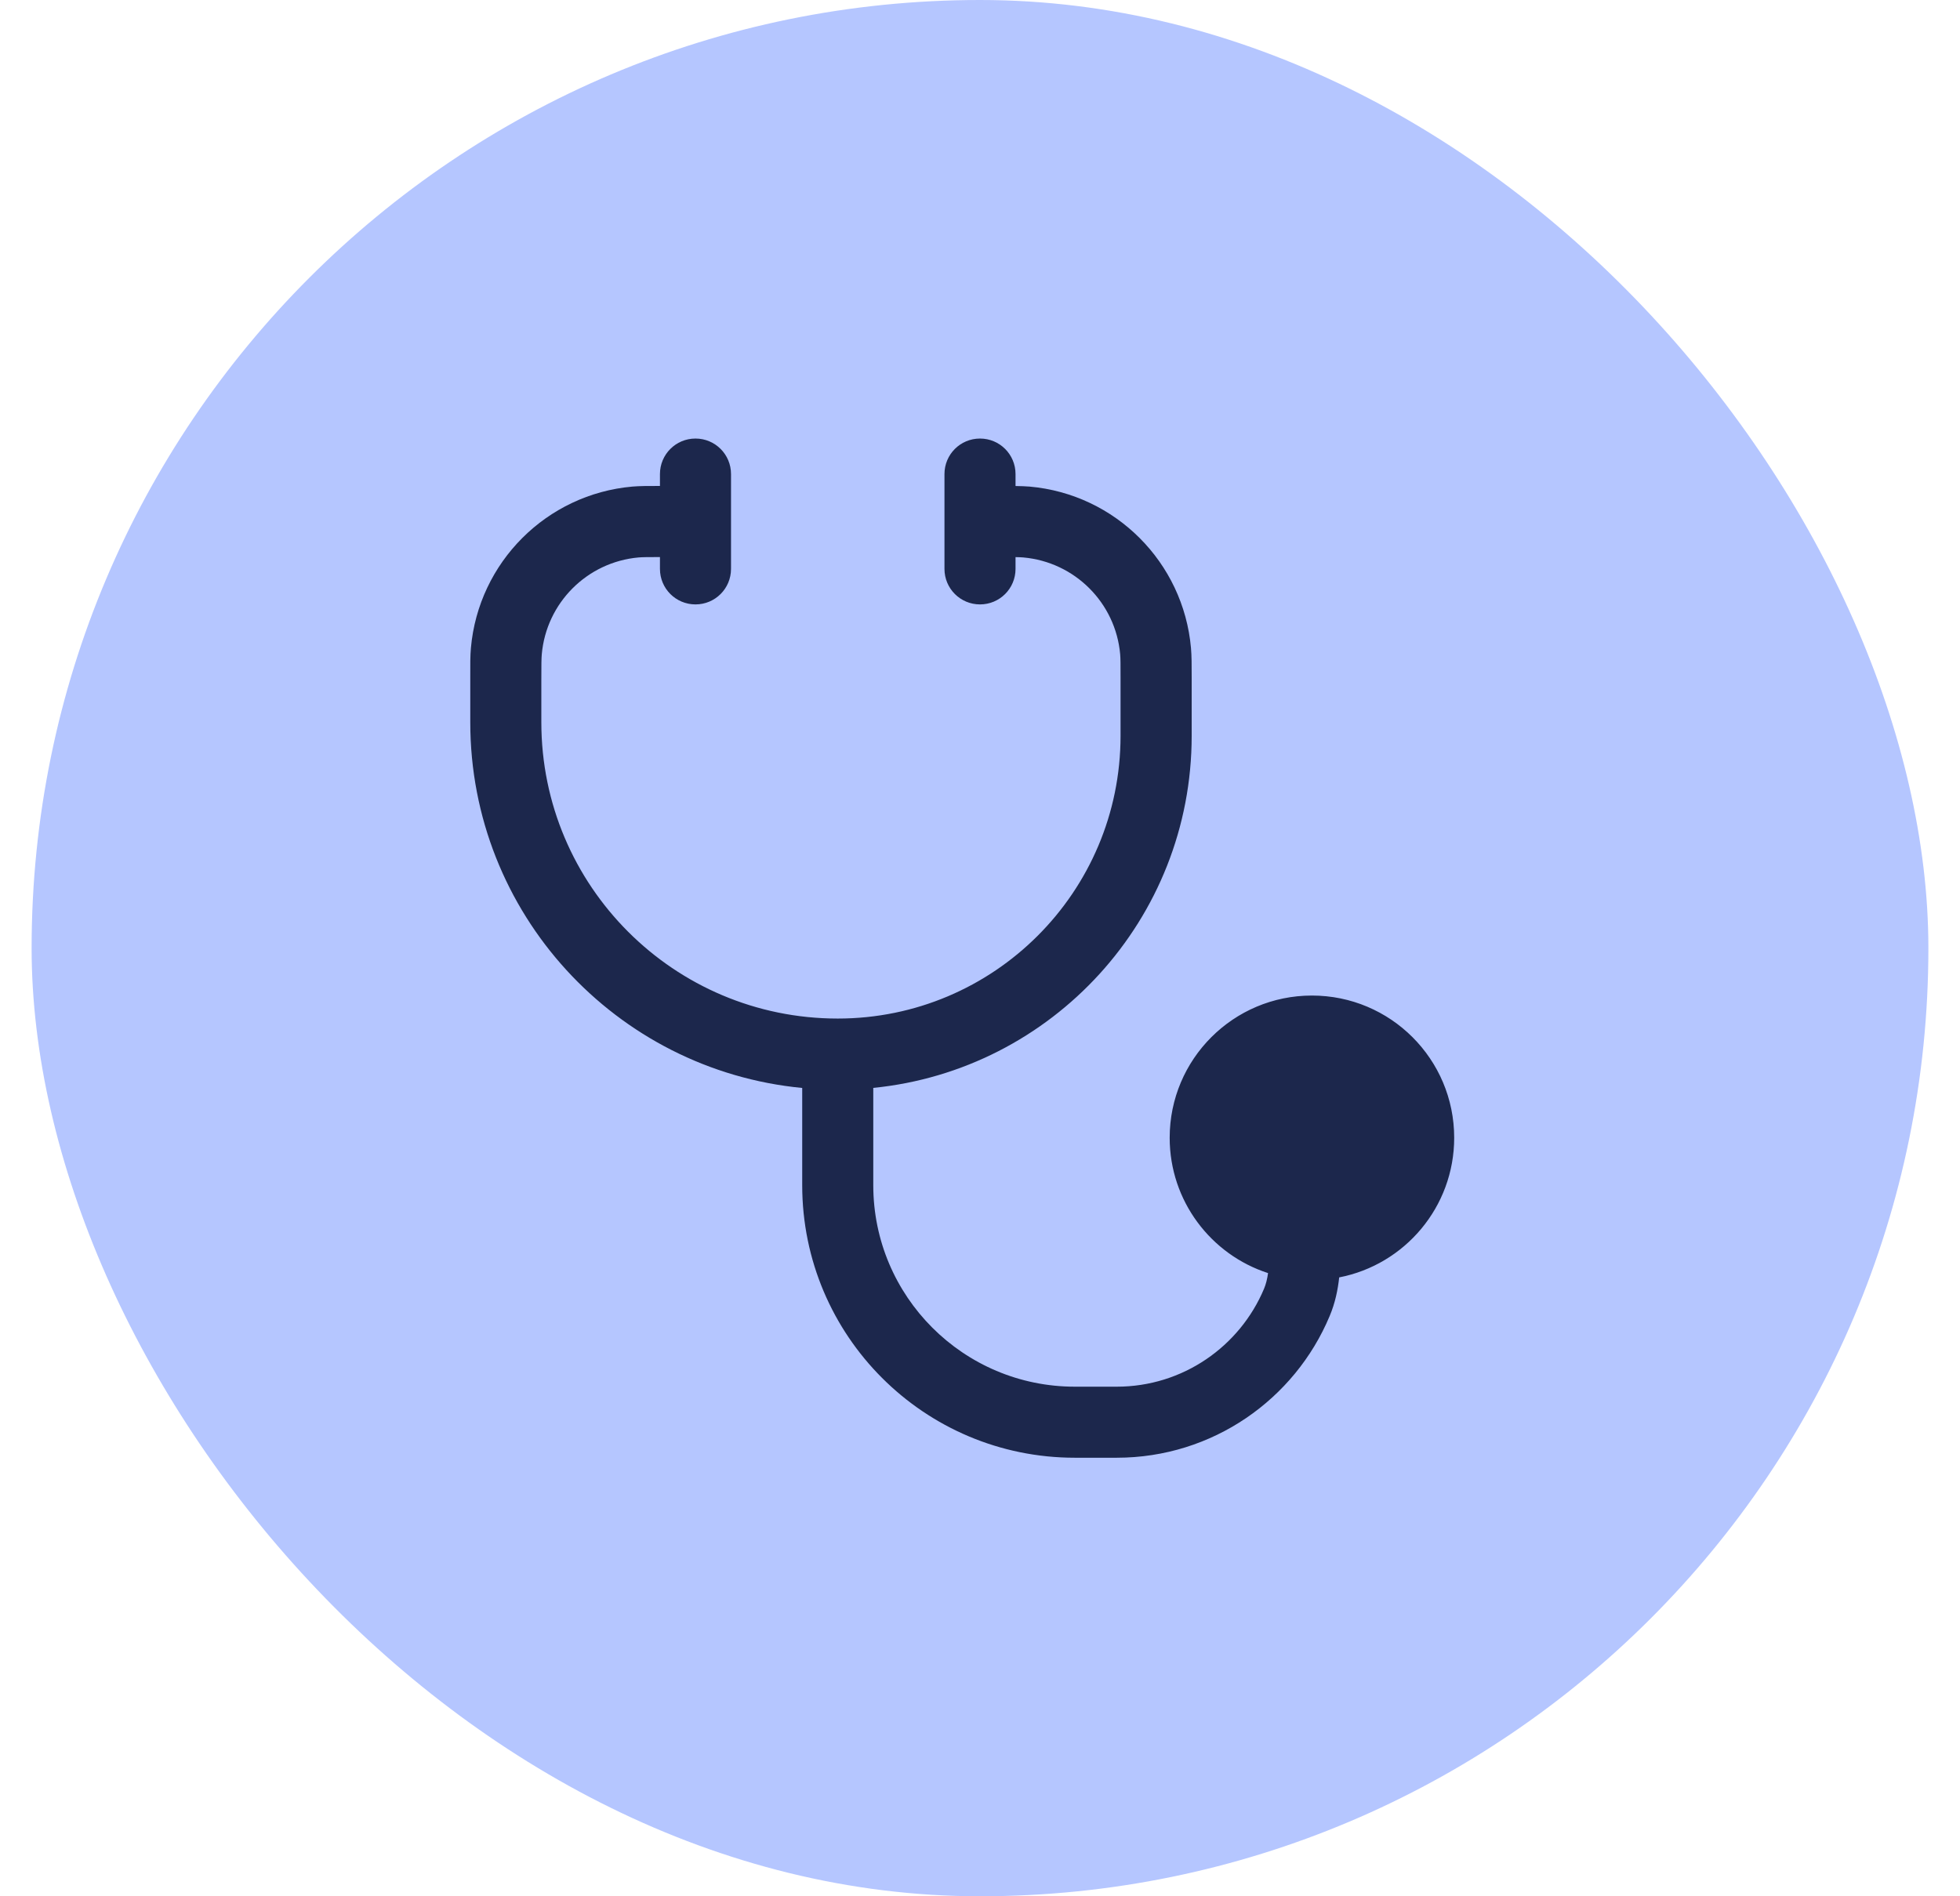
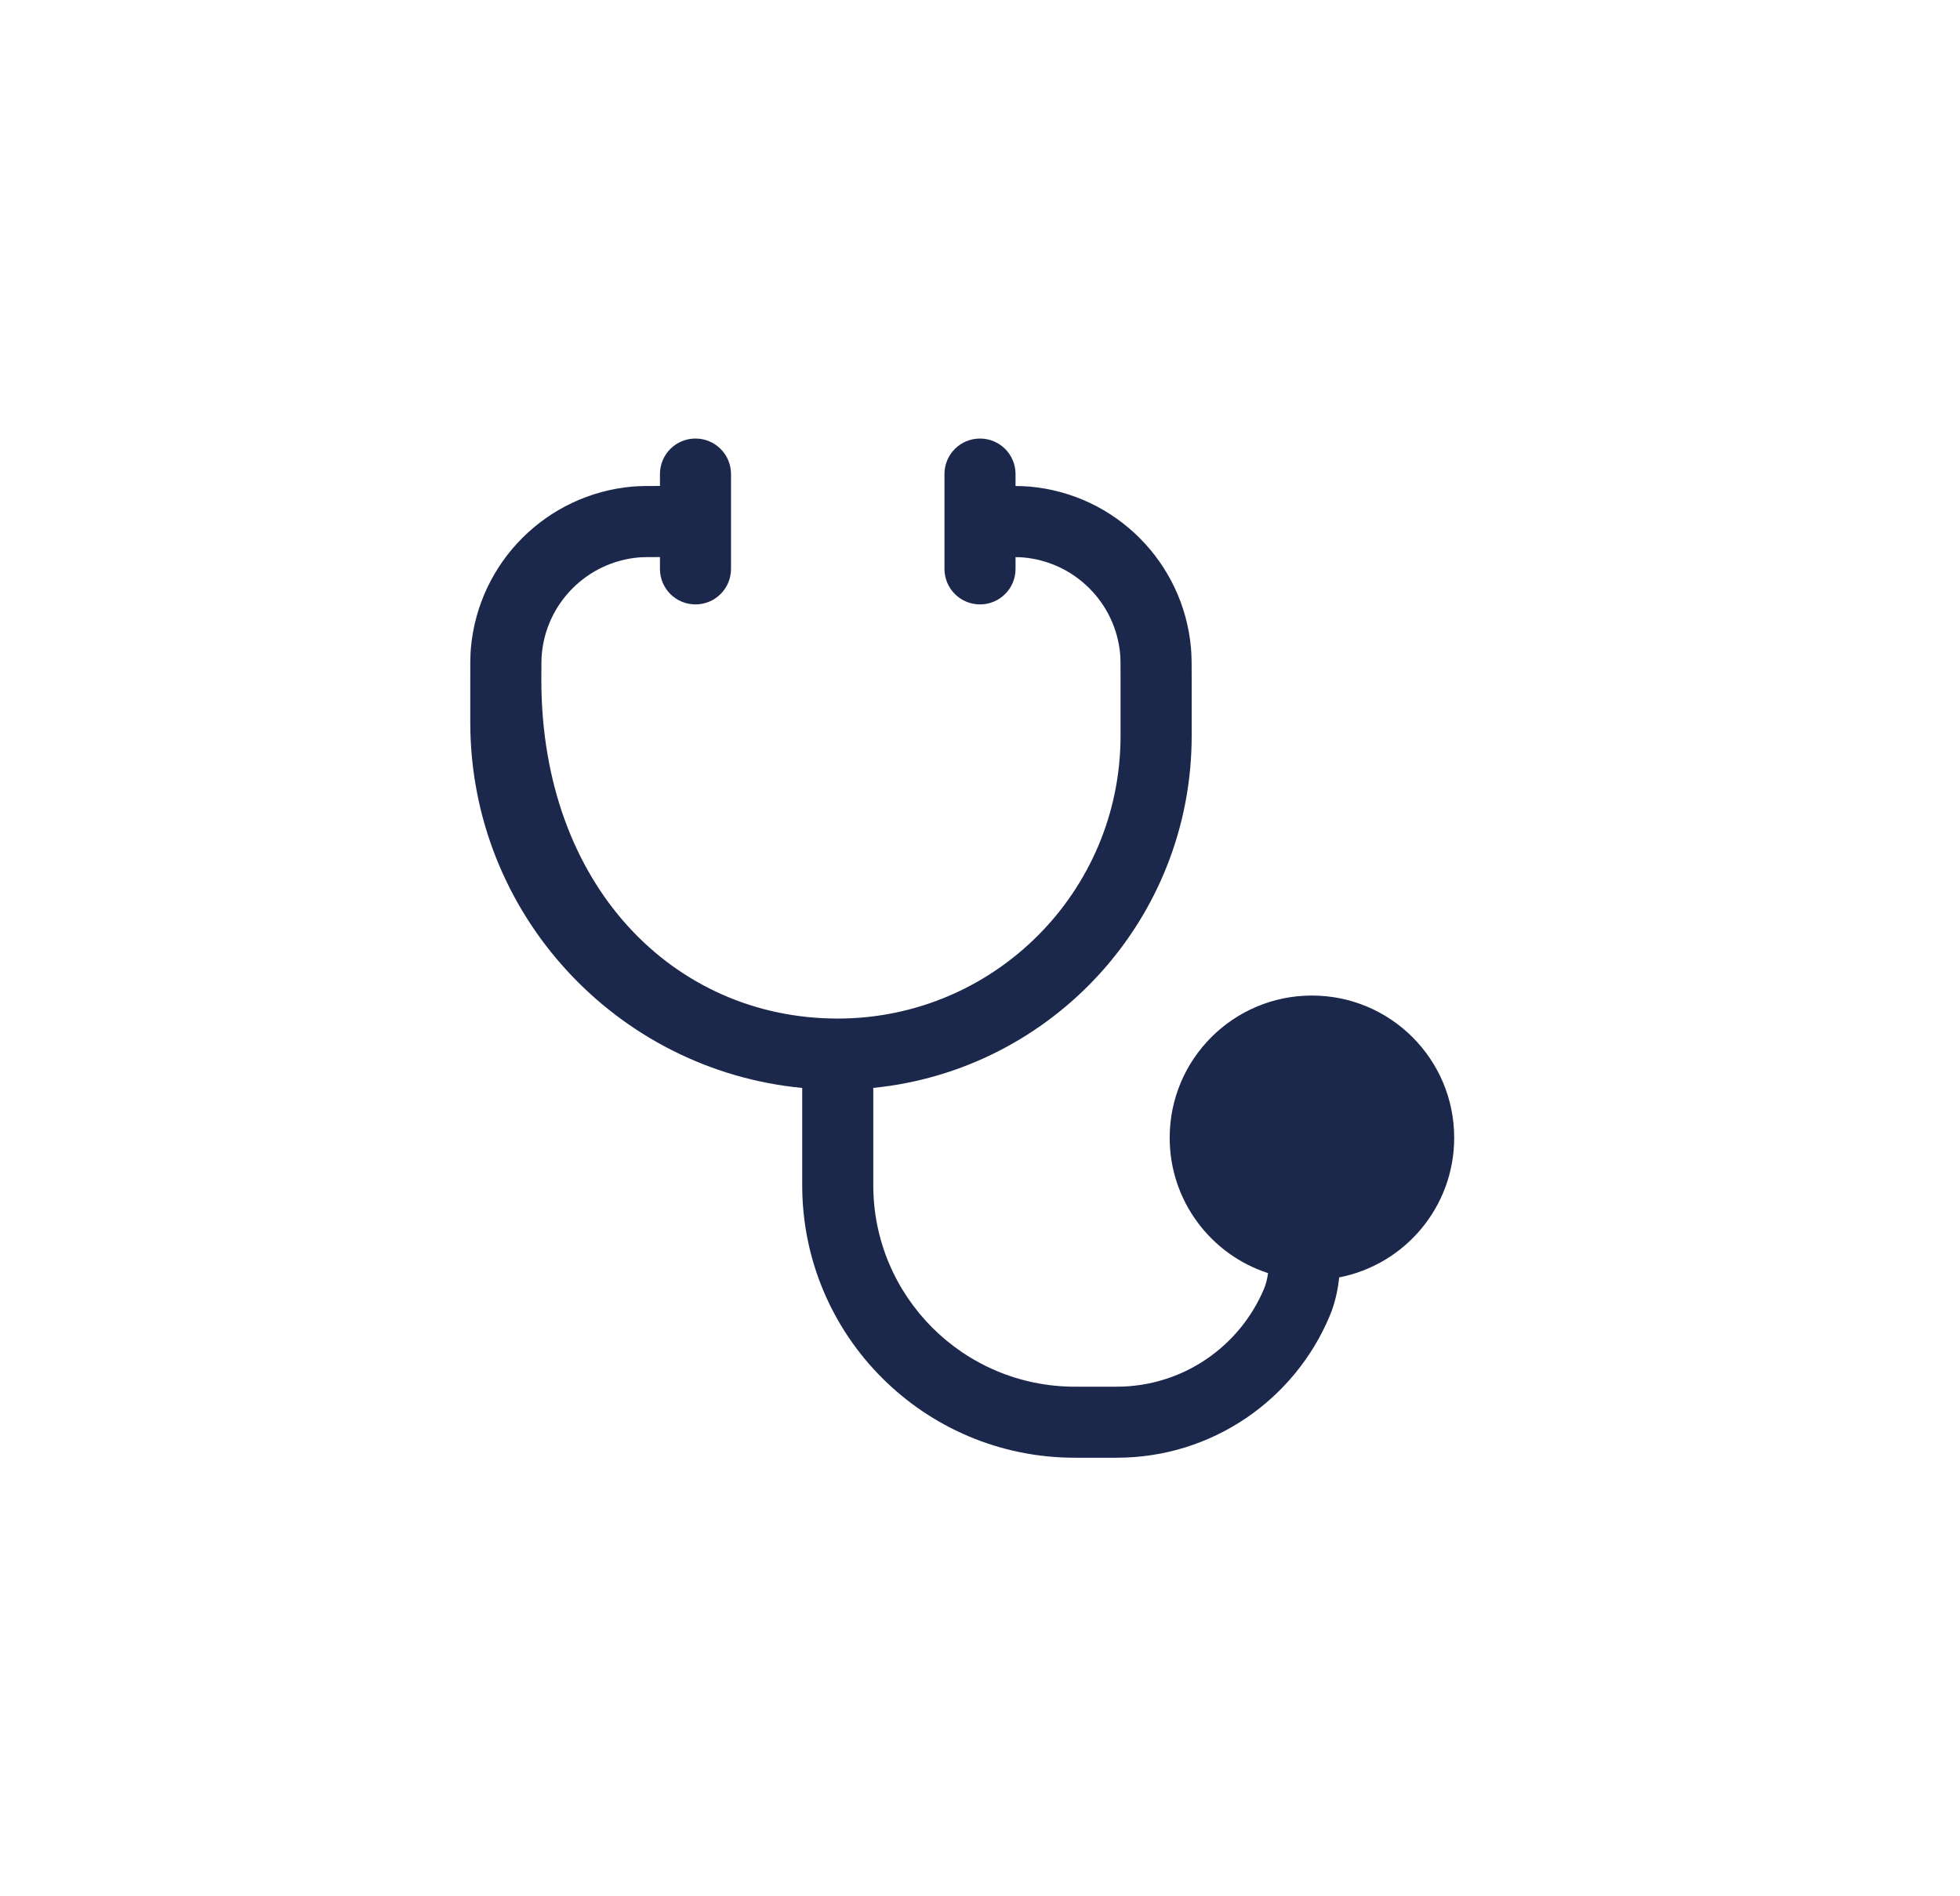
<svg xmlns="http://www.w3.org/2000/svg" width="31" height="30" viewBox="0 0 31 30" fill="none">
-   <rect x="0.5" width="30" height="30" rx="15" fill="#B5C6FF" />
-   <path d="M15.5 6.938C15.811 6.938 16.062 7.189 16.062 7.5V7.689C16.146 7.69 16.217 7.693 16.284 7.698C17.641 7.818 18.717 8.895 18.837 10.252C18.848 10.376 18.848 10.517 18.848 10.723L18.848 11.641C18.848 14.543 16.64 16.929 13.812 17.211V18.75C13.812 20.511 15.24 21.938 17 21.938H17.662C18.71 21.938 19.611 21.299 19.993 20.387C20.023 20.315 20.043 20.234 20.056 20.141C19.153 19.849 18.5 19 18.5 18C18.5 16.757 19.507 15.75 20.75 15.75C21.993 15.75 23 16.757 23 18C23 19.095 22.218 20.008 21.181 20.209C21.16 20.406 21.117 20.615 21.03 20.821C20.479 22.137 19.179 23.062 17.662 23.062H17C14.618 23.062 12.688 21.132 12.688 18.75V17.212C9.741 16.929 7.438 14.447 7.438 11.427L7.438 10.723C7.437 10.517 7.437 10.376 7.448 10.252C7.568 8.895 8.645 7.818 10.002 7.698C10.119 7.688 10.25 7.688 10.438 7.688V7.5C10.438 7.189 10.689 6.938 11 6.938C11.311 6.938 11.562 7.189 11.562 7.5V9C11.562 9.311 11.311 9.562 11 9.562C10.689 9.562 10.438 9.311 10.438 9V8.813C10.24 8.813 10.163 8.814 10.101 8.819C9.287 8.891 8.641 9.537 8.569 10.351C8.563 10.419 8.562 10.506 8.562 10.753V11.427C8.562 14.015 10.661 16.114 13.25 16.114C15.72 16.114 17.723 14.111 17.723 11.641V10.753C17.723 10.506 17.723 10.419 17.717 10.351C17.645 9.537 16.999 8.891 16.184 8.819C16.153 8.816 16.117 8.815 16.062 8.814V9C16.062 9.311 15.811 9.562 15.5 9.562C15.189 9.562 14.938 9.311 14.938 9V7.5C14.938 7.189 15.189 6.938 15.5 6.938Z" fill="#1C274C" />
+   <path d="M15.5 6.938C15.811 6.938 16.062 7.189 16.062 7.5V7.689C16.146 7.69 16.217 7.693 16.284 7.698C17.641 7.818 18.717 8.895 18.837 10.252C18.848 10.376 18.848 10.517 18.848 10.723L18.848 11.641C18.848 14.543 16.64 16.929 13.812 17.211V18.75C13.812 20.511 15.24 21.938 17 21.938H17.662C18.71 21.938 19.611 21.299 19.993 20.387C20.023 20.315 20.043 20.234 20.056 20.141C19.153 19.849 18.5 19 18.5 18C18.5 16.757 19.507 15.75 20.75 15.75C21.993 15.75 23 16.757 23 18C23 19.095 22.218 20.008 21.181 20.209C21.16 20.406 21.117 20.615 21.03 20.821C20.479 22.137 19.179 23.062 17.662 23.062H17C14.618 23.062 12.688 21.132 12.688 18.75V17.212C9.741 16.929 7.438 14.447 7.438 11.427L7.438 10.723C7.437 10.517 7.437 10.376 7.448 10.252C7.568 8.895 8.645 7.818 10.002 7.698C10.119 7.688 10.25 7.688 10.438 7.688V7.5C10.438 7.189 10.689 6.938 11 6.938C11.311 6.938 11.562 7.189 11.562 7.5V9C11.562 9.311 11.311 9.562 11 9.562C10.689 9.562 10.438 9.311 10.438 9V8.813C10.24 8.813 10.163 8.814 10.101 8.819C9.287 8.891 8.641 9.537 8.569 10.351C8.563 10.419 8.562 10.506 8.562 10.753C8.562 14.015 10.661 16.114 13.25 16.114C15.72 16.114 17.723 14.111 17.723 11.641V10.753C17.723 10.506 17.723 10.419 17.717 10.351C17.645 9.537 16.999 8.891 16.184 8.819C16.153 8.816 16.117 8.815 16.062 8.814V9C16.062 9.311 15.811 9.562 15.5 9.562C15.189 9.562 14.938 9.311 14.938 9V7.5C14.938 7.189 15.189 6.938 15.5 6.938Z" fill="#1C274C" />
</svg>